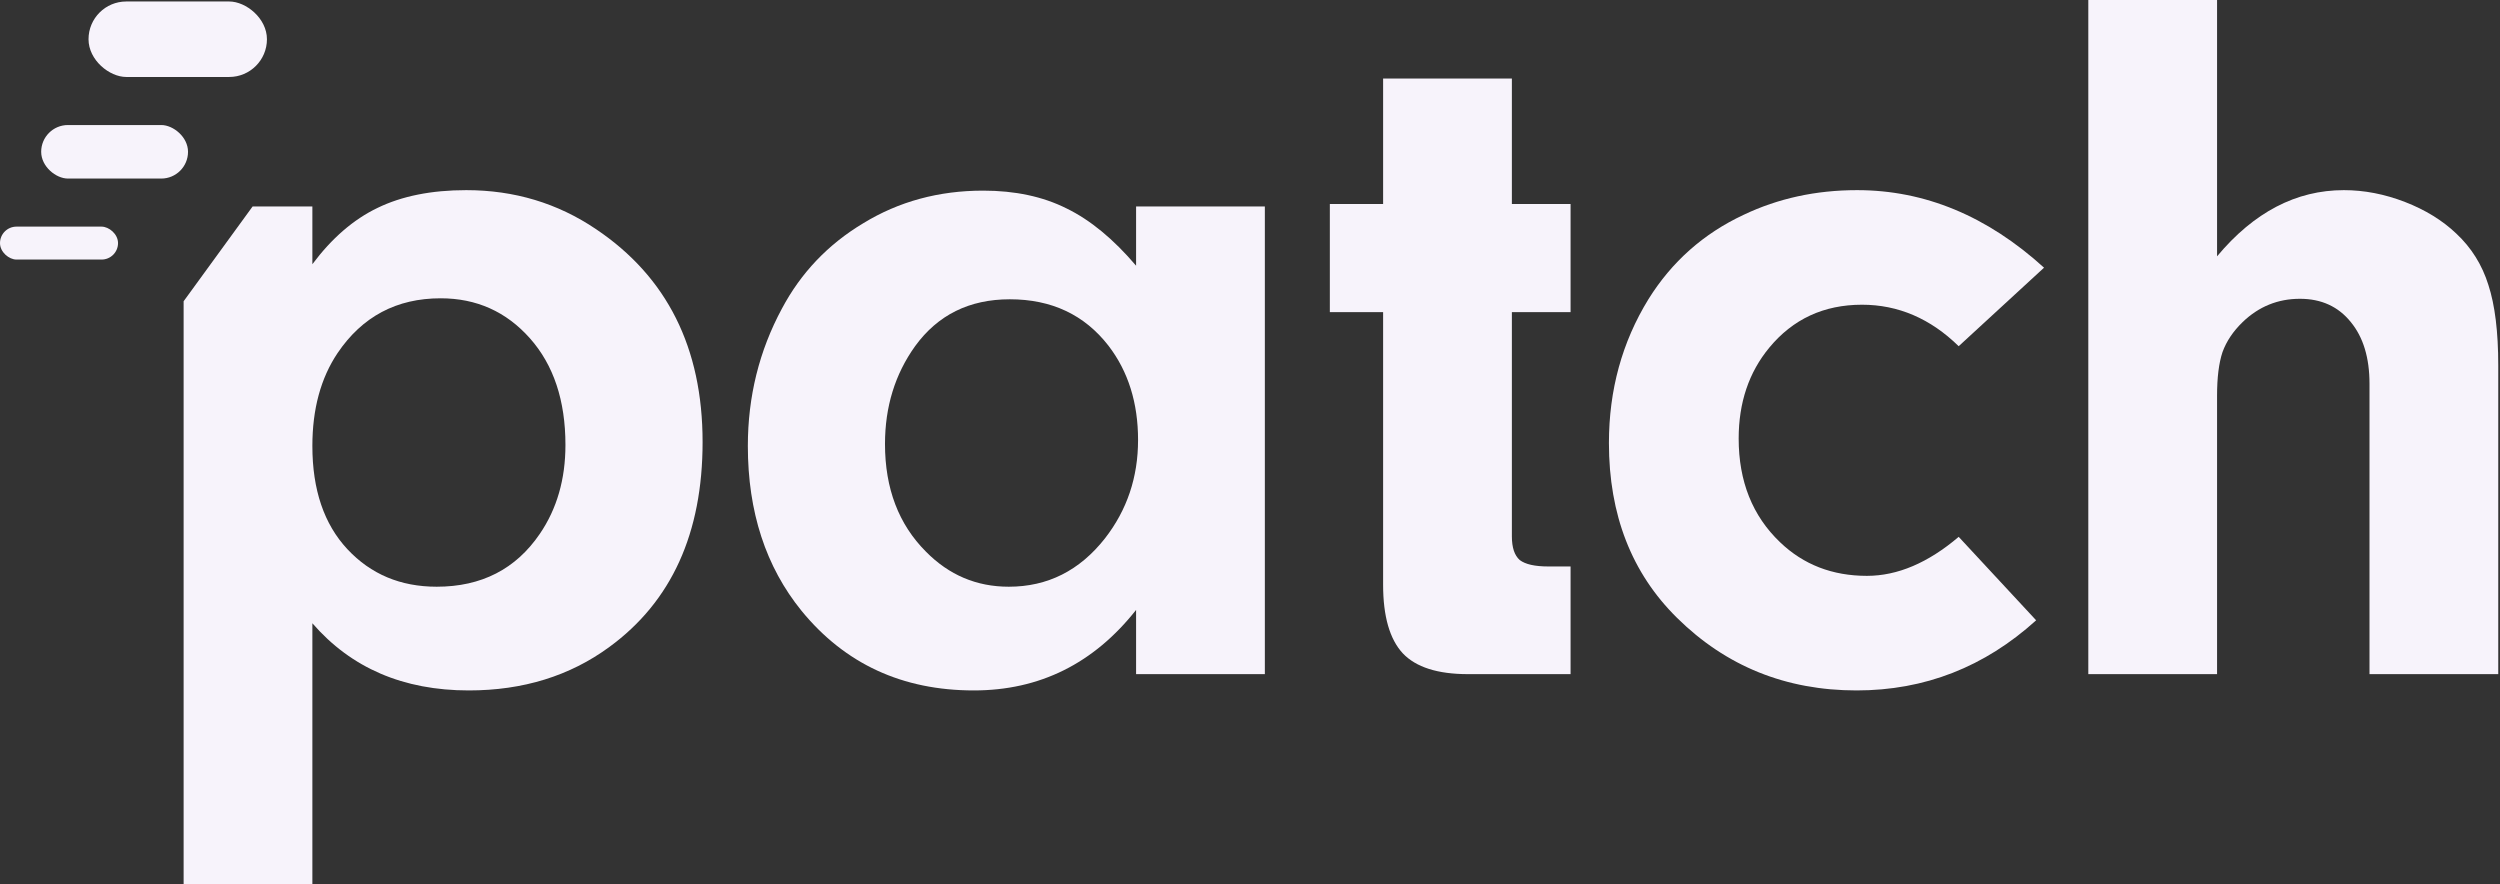
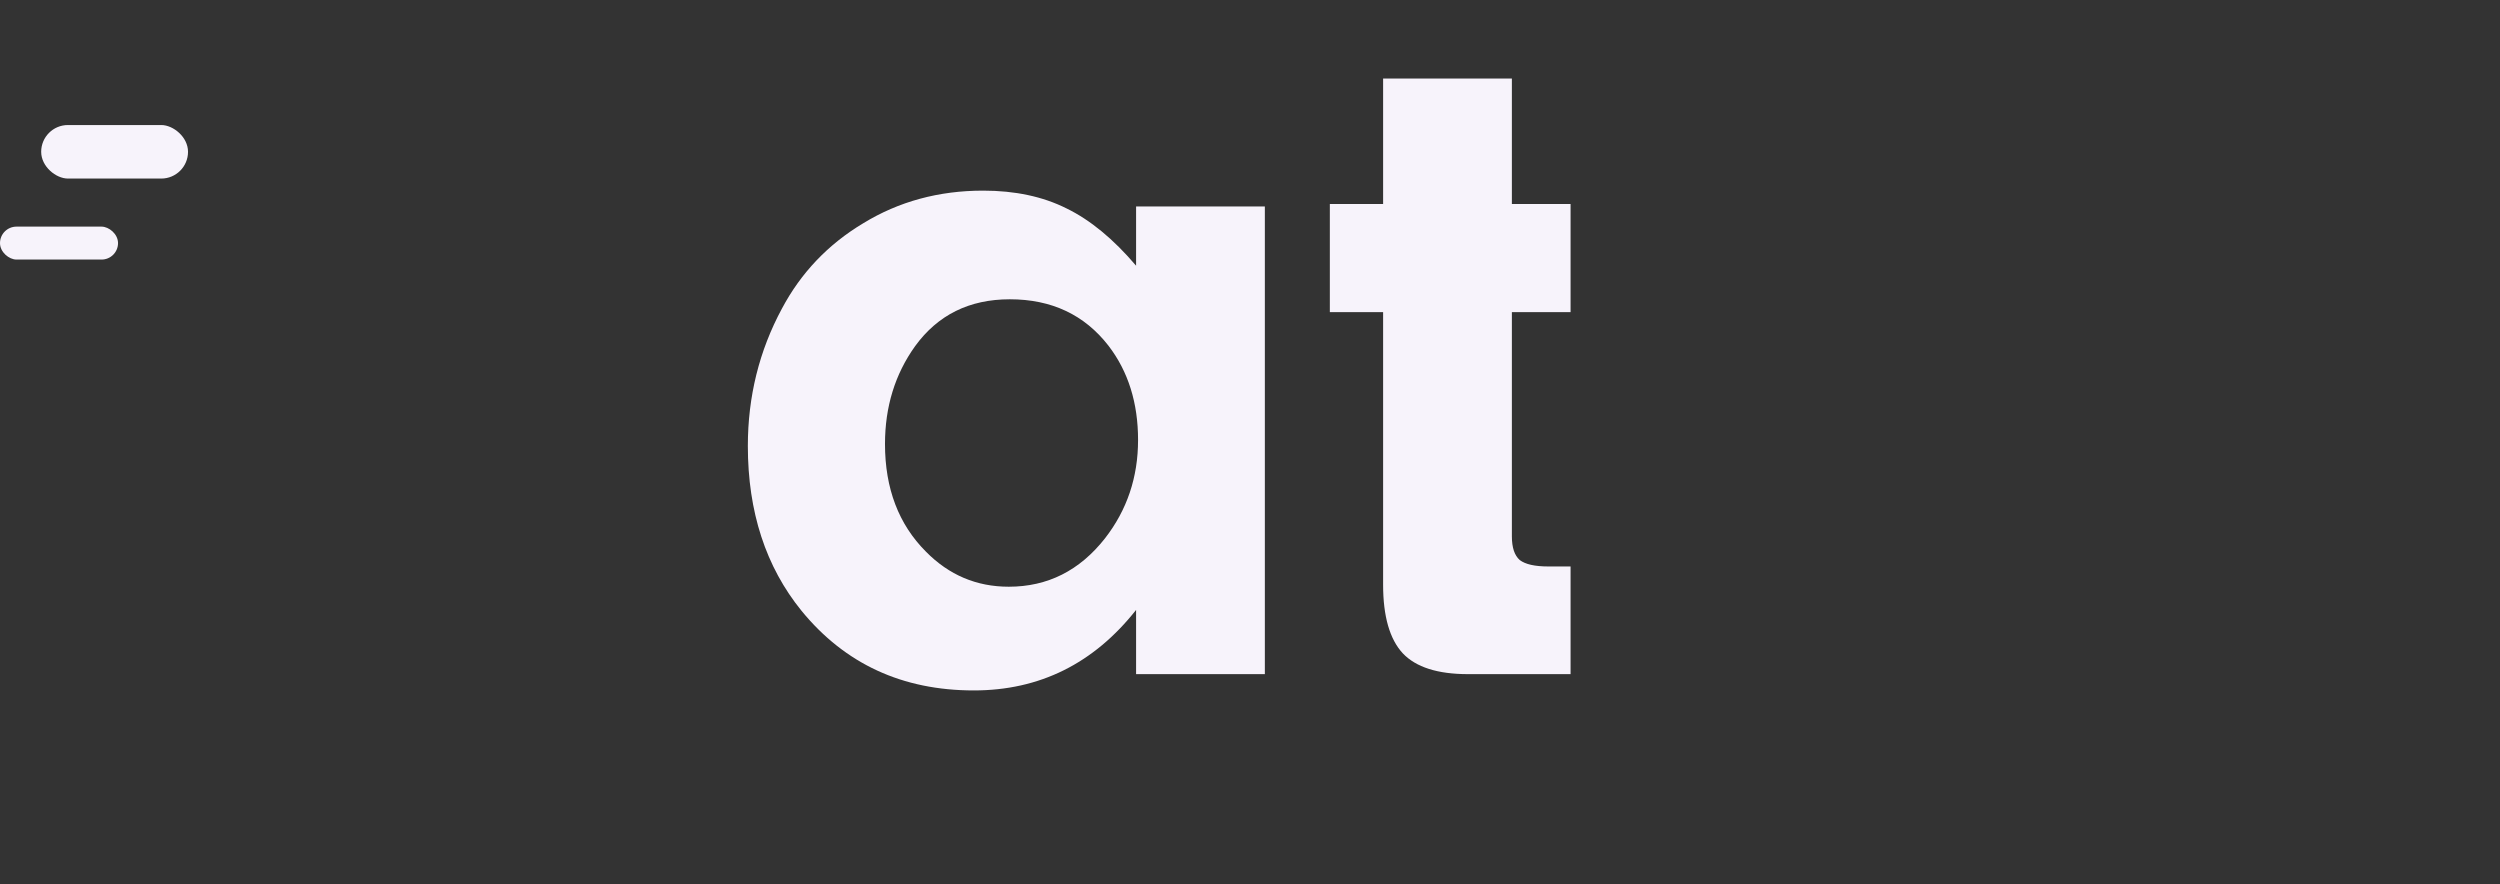
<svg xmlns="http://www.w3.org/2000/svg" width="526px" height="186px" viewBox="0 0 526 186" version="1.1">
  <rect x="0" y="0" width="526" height="186" fill="#333333" stroke="none" />
  <title>logo</title>
  <g id="logo" stroke="none" stroke-width="1" fill="none" fill-rule="evenodd">
    <g id="Group" fill="#F7F3FB" fill-rule="nonzero">
-       <path d="M53.153,43.435 L65.723,43.435 L65.723,55.592 C69.806,50.12 74.373,46.171 79.424,43.746 C84.545,41.252 90.772,40.006 98.107,40.006 C108.21,40.006 117.309,42.742 125.405,48.215 C140.352,58.259 147.825,73.188 147.825,93 C147.825,112.189 141.286,126.563 128.208,136.123 C119.904,142.219 110.044,145.267 98.626,145.267 C84.856,145.267 73.889,140.556 65.723,131.135 L65.723,186 L38.633,186 L38.633,63.387 L53.153,43.435 Z M92.71,62.762 C83.438,62.762 76.207,66.607 71.017,74.296 C67.488,79.561 65.723,86.073 65.723,93.831 C65.723,103.045 68.18,110.284 73.093,115.549 C78.006,120.813 84.268,123.446 91.88,123.446 C101.29,123.446 108.521,119.74 113.573,112.327 C117.171,107.063 118.97,100.828 118.97,93.623 C118.97,84.272 116.479,76.79 111.497,71.179 C106.515,65.568 100.252,62.762 92.71,62.762 Z" id="Shape" />
      <path d="M239.033,55.904 L239.033,43.435 L266.124,43.435 L266.124,141.838 L239.033,141.838 L239.033,128.33 C230.107,139.621 218.724,145.267 204.885,145.267 C189.869,145.267 177.795,139.691 168.661,128.537 C161.118,119.255 157.347,107.686 157.347,93.831 C157.347,83.44 159.734,73.811 164.509,64.944 C168.522,57.393 174.231,51.401 181.635,46.968 C189.108,42.395 197.515,40.109 206.857,40.109 C213.569,40.109 219.416,41.356 224.398,43.85 C229.38,46.275 234.259,50.293 239.033,55.904 Z M212.462,62.97 C203.951,62.97 197.308,66.26 192.533,72.841 C188.312,78.73 186.202,85.588 186.202,93.416 C186.202,102.768 189.074,110.318 194.817,116.068 C199.661,120.987 205.473,123.446 212.254,123.446 C220.419,123.446 227.166,120.051 232.494,113.263 C237.13,107.305 239.448,100.412 239.448,92.584 C239.448,84.756 237.373,78.141 233.221,72.737 C228.169,66.226 221.25,62.97 212.462,62.97 Z" id="Shape" />
      <path d="M318.098,65.671 L318.098,112.847 C318.098,115.202 318.651,116.865 319.758,117.835 C320.935,118.735 322.942,119.185 325.779,119.185 L330.449,119.185 L330.449,141.838 L308.86,141.838 C302.494,141.838 297.927,140.383 295.159,137.474 C292.391,134.495 291.007,129.68 291.007,123.03 L291.007,65.671 L279.798,65.671 L279.798,42.915 L291.007,42.915 L291.007,16.522 L318.098,16.522 L318.098,42.915 L330.449,42.915 L330.449,65.671 L318.098,65.671 Z" id="Path" />
-       <path d="M412.109,112.951 L428.404,130.512 C417.541,140.349 404.947,145.267 390.623,145.267 C375.746,145.267 363.152,140.175 352.842,129.992 C343.293,120.571 338.518,108.309 338.518,93.208 C338.518,82.055 341.286,71.975 346.822,62.97 C351.735,55.073 358.412,49.15 366.854,45.201 C374.12,41.737 382.078,40.006 390.727,40.006 C404.981,40.006 418.094,45.444 430.065,56.32 L412.109,72.841 C406.158,67.022 399.377,64.113 391.765,64.113 C383.738,64.113 377.234,67.126 372.252,73.153 C367.961,78.349 365.816,84.722 365.816,92.273 C365.816,101.278 368.723,108.552 374.535,114.094 C379.448,118.804 385.537,121.16 392.803,121.16 C399.238,121.16 405.673,118.423 412.109,112.951 Z" id="Path" />
-       <path d="M466.47,0 L466.47,53.93 C474.22,44.647 483.112,40.006 493.145,40.006 C497.436,40.006 501.726,40.837 506.016,42.499 C510.306,44.162 513.904,46.379 516.81,49.15 C519.993,52.129 522.242,55.731 523.557,59.956 C524.941,64.182 525.633,69.828 525.633,76.894 L525.633,141.838 L498.543,141.838 L498.543,80.739 C498.543,75.266 497.228,70.936 494.598,67.75 C491.969,64.494 488.405,62.866 483.908,62.866 C479.271,62.866 475.258,64.494 471.867,67.75 C469.861,69.689 468.442,71.802 467.612,74.088 C466.851,76.374 466.47,79.422 466.47,83.232 L466.47,141.838 L439.38,141.838 L439.38,0 L466.47,0 Z" id="Path" />
      <rect id="Rectangle" transform="translate(12.417, 51.147) scale(-1, 1) rotate(90) translate(-12.417, -51.147) " x="8.952" y="38.73" width="6.93" height="24.833" rx="3.465" />
      <rect id="Rectangle" transform="translate(24.112, 31.938) scale(-1, 1) rotate(90) translate(-24.112, -31.938) " x="18.481" y="16.49" width="11.262" height="30.897" rx="5.631" />
-       <rect id="Rectangle" transform="translate(37.395, 8.254) scale(-1, 1) rotate(90) translate(-37.395, -8.254) " x="29.454" y="-10.516" width="15.882" height="37.539" rx="7.941" />
    </g>
  </g>
</svg>